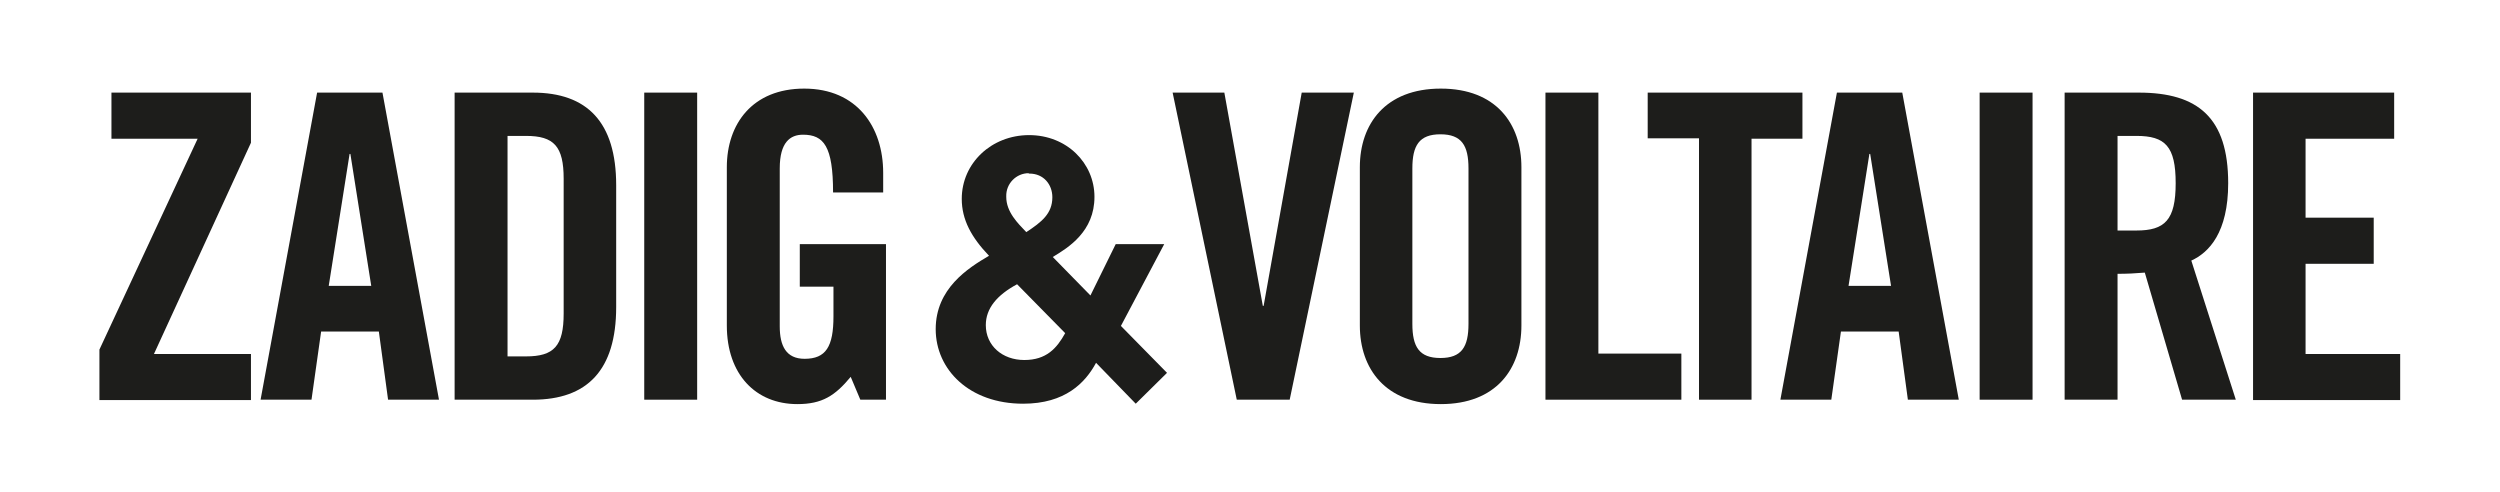
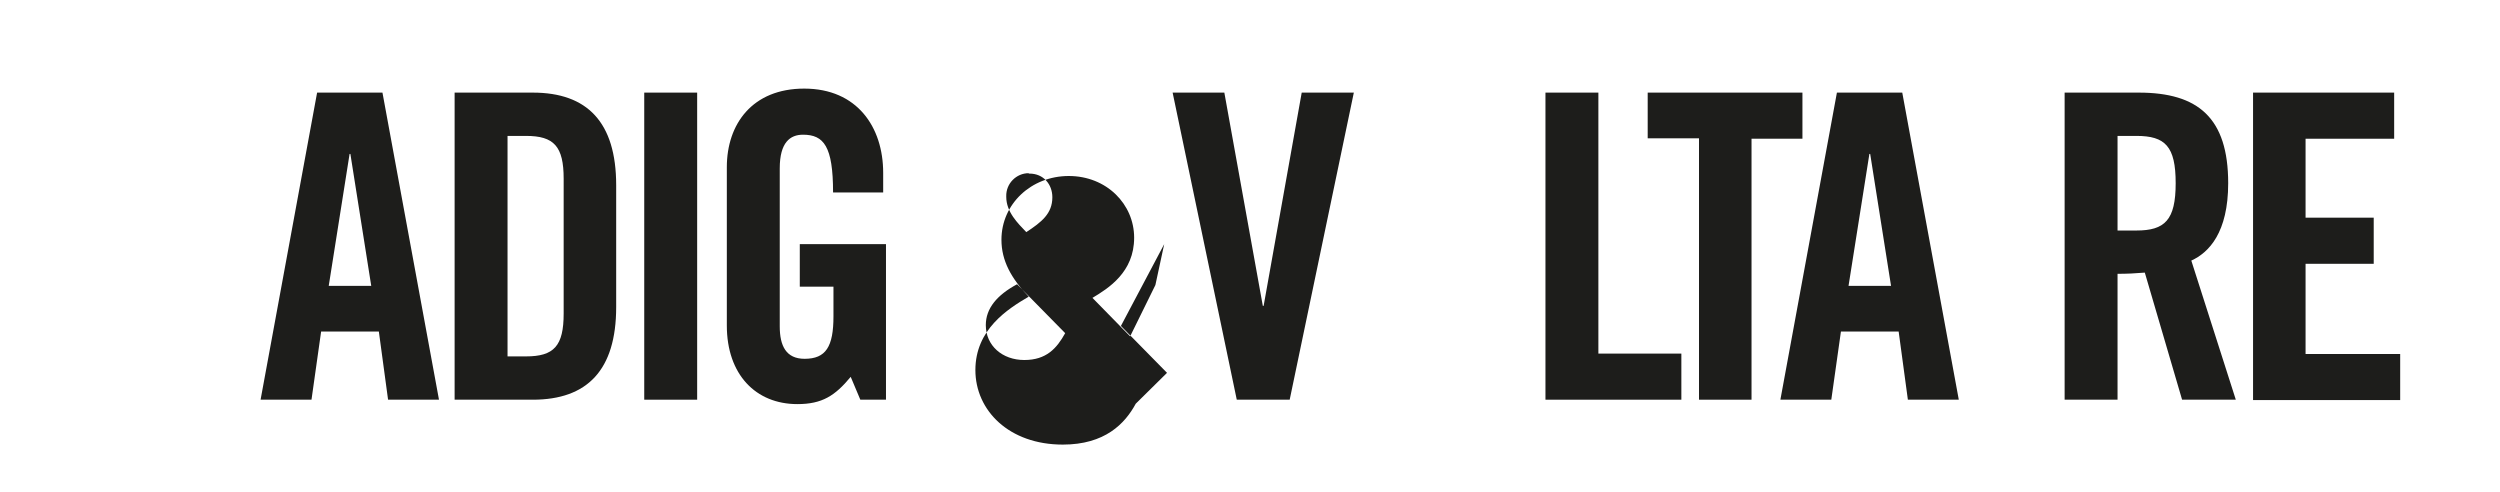
<svg xmlns="http://www.w3.org/2000/svg" version="1.1" id="svg2" x="0px" y="0px" viewBox="0 0 623.6 122.8" style="enable-background:new 0 0 623.6 122.8;" xml:space="preserve">
  <style type="text/css">
	.st0{fill:#1D1D1B;}
</style>
  <g>
-     <path class="st0" d="M27.8,34.5V23.1h34.8v12.5L38.4,88.3h24.2v11.5H24.8V87.2l24.5-52.6H27.8z" />
    <path class="st0" d="M77.7,99.7H65l14.1-76.6h16.3l14.1,76.6H96.8l-2.3-17H80.1L77.7,99.7z M82,71.3h10.6l-5.2-32.9h-0.2L82,71.3z" />
    <path class="st0" d="M113.4,23.1h19.5c13.6,0,20.8,7.4,20.8,23.1v30.4c0,15.7-7.2,23.1-20.8,23.1h-19.5V23.1z M126.6,88.9h4.6   c7,0,9.4-2.6,9.4-10.7V44.6c0-8.1-2.4-10.7-9.4-10.7h-4.6V88.9z" />
    <path class="st0" d="M160.7,99.7V23.1h13.2v76.6H160.7z" />
    <path class="st0" d="M199.4,60.9H221v38.8h-6.4l-2.4-5.7c-3.9,4.7-7.1,6.8-13.3,6.8c-10.4,0-17.6-7.4-17.6-19.6V41.7   c0-10.8,6.4-19.6,19.3-19.6c13.2,0,19.7,9.6,19.7,21v4.9h-12.5c0-11.5-2.3-14.4-7.5-14.4c-3.2,0-5.8,1.9-5.8,8.4v39.4   c0,4.9,1.6,8.1,6.2,8.1c5.3,0,7.2-3,7.2-10.6v-7.4h-8.4V60.9z" />
    <path class="st0" d="M324.7,23.1h13l-16,76.6h-13.2l-16-76.6h12.9l9.6,53.2h0.2L324.7,23.1z" />
-     <path class="st0" d="M339.2,41.7c0-10.8,6.4-19.6,20.2-19.6s20.1,8.8,20.1,19.6v39.5c0,10.8-6.3,19.6-20.1,19.6   s-20.2-8.8-20.2-19.6V41.7z M352.3,80.8c0,5.7,1.7,8.5,7,8.5s7-2.8,7-8.5V42c0-5.7-1.7-8.5-7-8.5s-7,2.8-7,8.5V80.8z" />
    <path class="st0" d="M385.5,99.7V23.1h13.2v65.1h20.7v11.5L385.5,99.7z" />
    <path class="st0" d="M423.8,34.5H411V23.1h38.6v11.5h-12.7v65.1h-13.1V34.5z" />
    <path class="st0" d="M456.8,99.7h-12.7l14.1-76.6h16.3l14.1,76.6h-12.7l-2.3-17h-14.4L456.8,99.7z M461.1,71.3h10.6l-5.2-32.9h-0.2   L461.1,71.3z" />
-     <path class="st0" d="M493.8,99.7V23.1h13.2v76.6H493.8z" />
    <path class="st0" d="M528.2,99.7H515V23.1h18.5c14.8,0,22.3,6.3,22.3,22.6c0,12.3-4.8,17.3-9.2,19.3l11.1,34.7h-13.4L535,68   c-2.3,0.2-4.5,0.3-6.8,0.3L528.2,99.7z M528.2,57.5h4.7c7.1,0,9.8-2.6,9.8-11.8s-2.6-11.8-9.8-11.8h-4.7V57.5z" />
    <path class="st0" d="M562,99.7V23.1h35.2v11.5h-22.1v19.7h17v11.5h-17v22.5h23.6v11.5H562z" />
-     <path class="st0" d="M290.4,60.9l-10.8,20.4L291.1,93l-7.8,7.7l-9.9-10.2c-2.7,5-7.7,10.2-18.2,10.2c-13.4,0-21.8-8.5-21.8-18.6   s8-15.2,13.3-18.3c-4.4-4.6-6.8-9-6.8-14.2c0-8.9,7.4-15.9,16.8-15.9c9.4,0,16.3,7,16.3,15.4c0,8.6-6.4,12.6-10.4,15l9.4,9.6   l6.3-12.8L290.4,60.9z M253.7,70.9c-5,2.7-7.8,6-7.8,10.2c0,5.1,4.1,8.7,9.6,8.7c5.5,0,8.1-2.9,10.2-6.7L253.7,70.9z M256.6,43.2   c-3.1,0-5.7,2.6-5.6,5.8c0,0,0,0.1,0,0.1c0,3.8,2.9,6.6,5,8.8c3.8-2.5,6.5-4.6,6.5-8.7c0-3.2-2.2-5.9-5.7-5.9H256.6z" />
+     <path class="st0" d="M290.4,60.9l-10.8,20.4L291.1,93l-7.8,7.7c-2.7,5-7.7,10.2-18.2,10.2c-13.4,0-21.8-8.5-21.8-18.6   s8-15.2,13.3-18.3c-4.4-4.6-6.8-9-6.8-14.2c0-8.9,7.4-15.9,16.8-15.9c9.4,0,16.3,7,16.3,15.4c0,8.6-6.4,12.6-10.4,15l9.4,9.6   l6.3-12.8L290.4,60.9z M253.7,70.9c-5,2.7-7.8,6-7.8,10.2c0,5.1,4.1,8.7,9.6,8.7c5.5,0,8.1-2.9,10.2-6.7L253.7,70.9z M256.6,43.2   c-3.1,0-5.7,2.6-5.6,5.8c0,0,0,0.1,0,0.1c0,3.8,2.9,6.6,5,8.8c3.8-2.5,6.5-4.6,6.5-8.7c0-3.2-2.2-5.9-5.7-5.9H256.6z" />
  </g>
</svg>